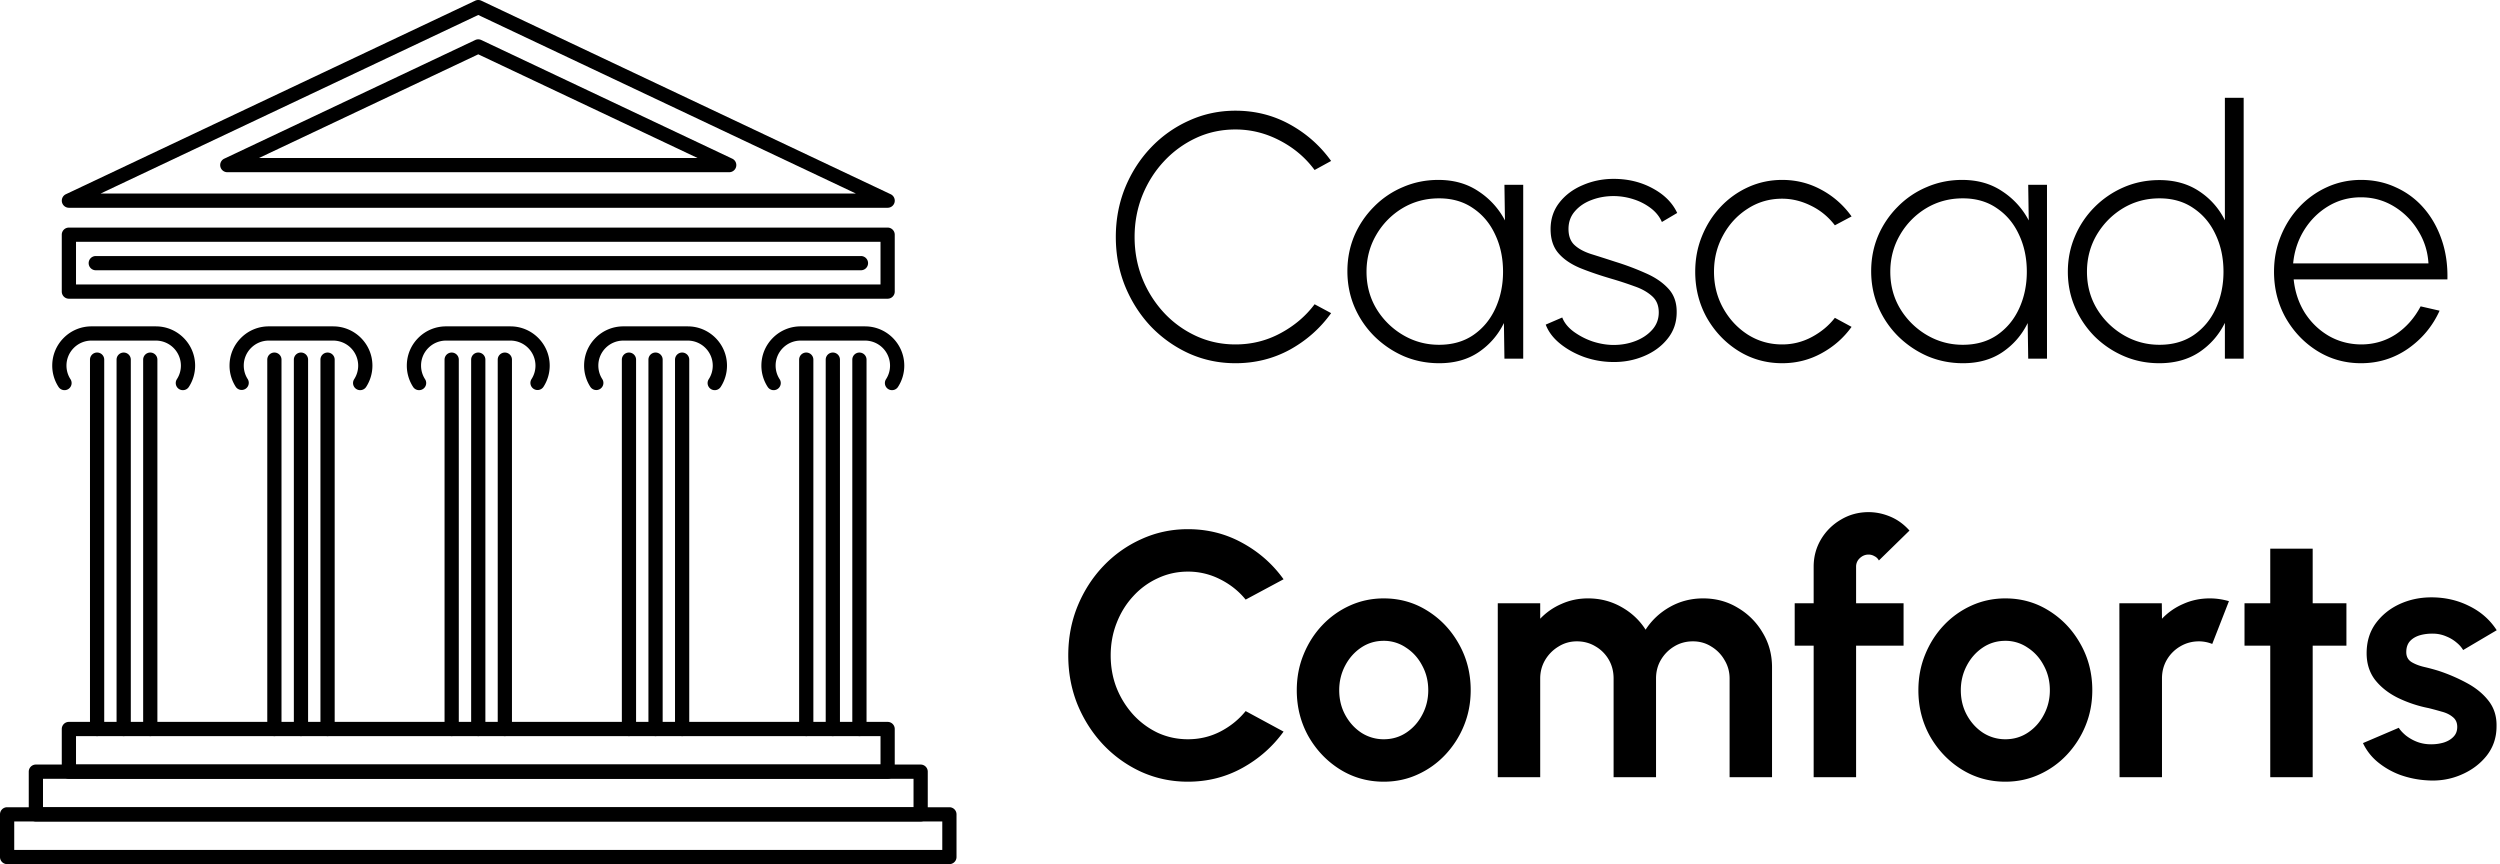
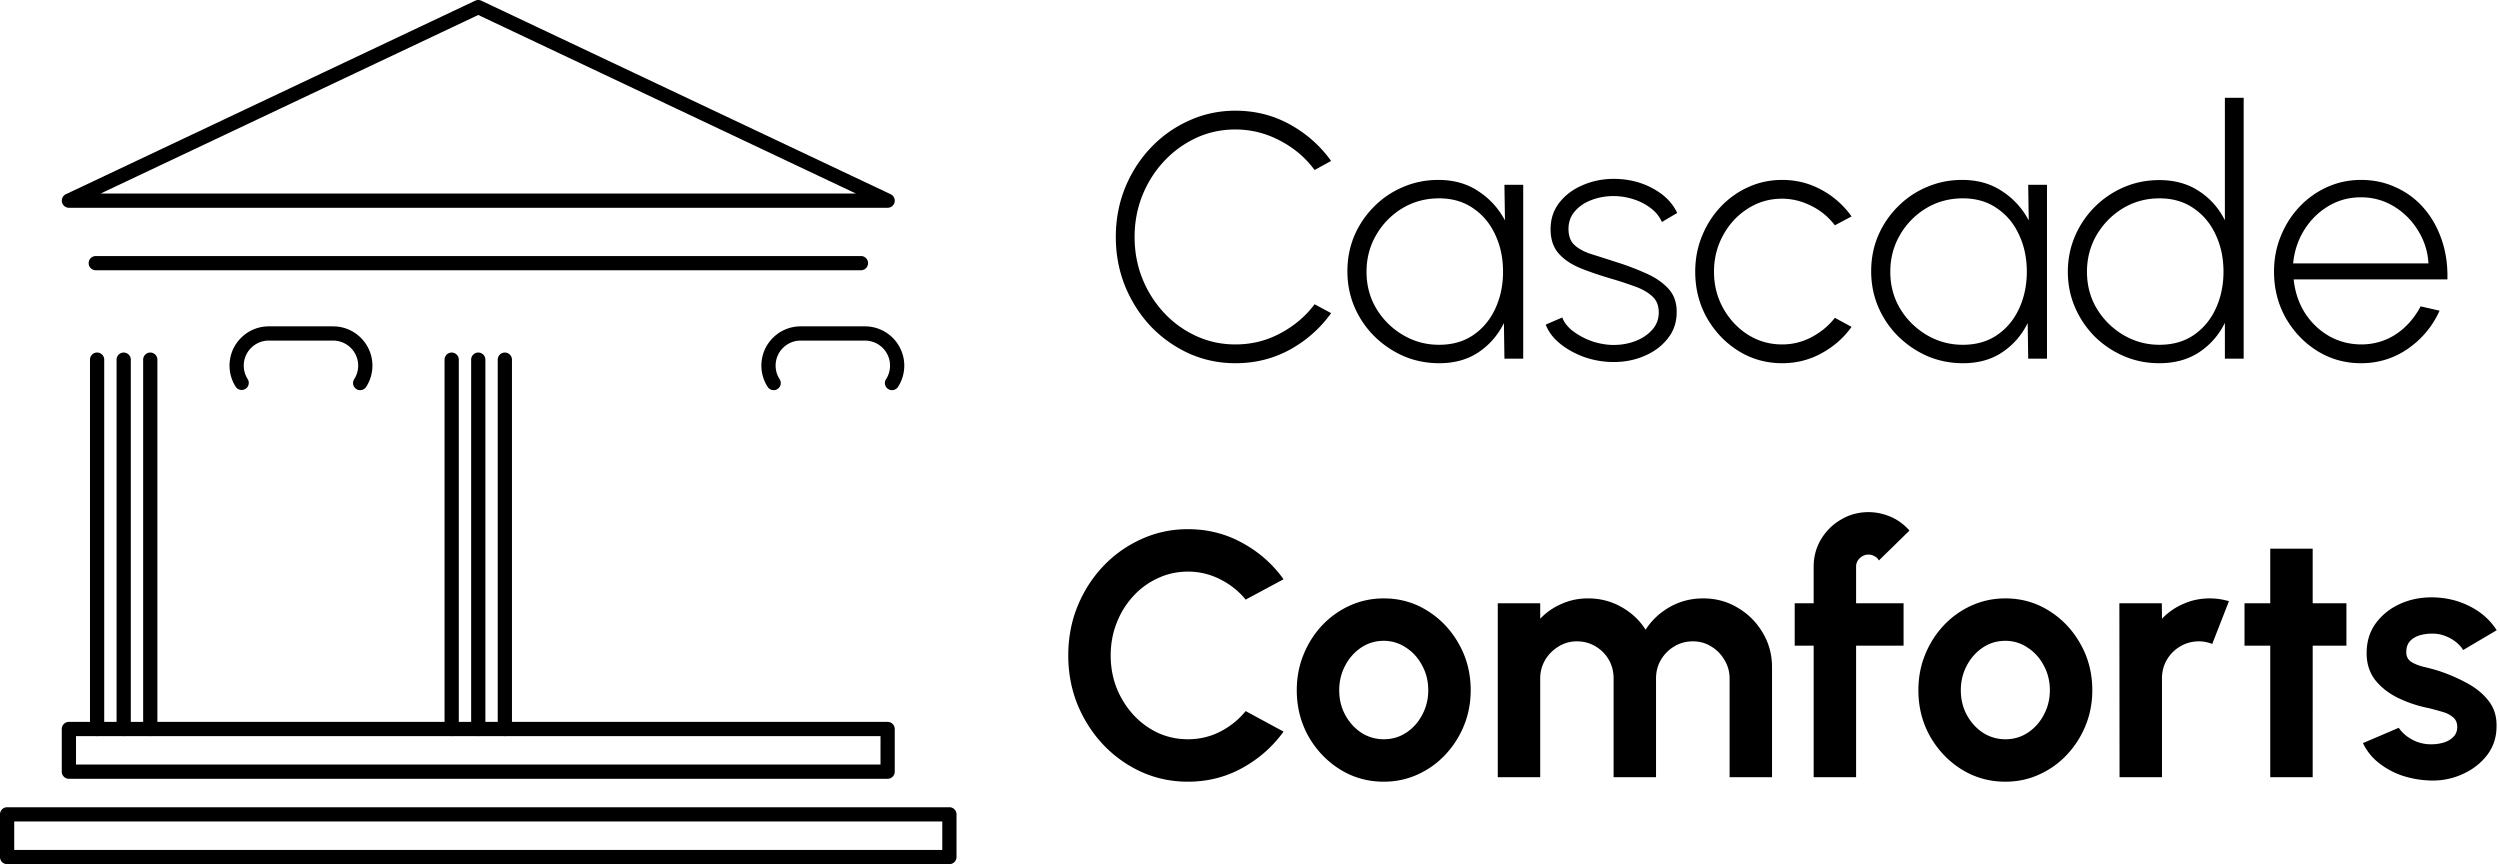
<svg xmlns="http://www.w3.org/2000/svg" width="460" height="159" fill="none">
  <path d="M18.506 35.613h138.988L88 2.756 18.506 35.613Zm144.818 2.617H12.676a1.31 1.31 0 0 1-.56-2.491L87.44.126a1.308 1.308 0 0 1 1.12 0l75.324 35.612a1.308 1.308 0 0 1-.56 2.492Z" fill="#000" />
-   <path d="M47.655 29.07h80.69L88 9.995 47.655 29.07Zm86.52 2.617h-92.35a1.309 1.309 0 0 1-.56-2.492L87.44 7.364a1.32 1.32 0 0 1 1.12 0l46.174 21.831a1.309 1.309 0 0 1-.559 2.492ZM13.986 52.346h148.029v-7.852H13.986v7.852Zm149.338 2.617H12.676a1.31 1.31 0 0 1-1.31-1.309V43.185a1.31 1.31 0 0 1 1.31-1.309h150.648a1.31 1.31 0 0 1 1.309 1.309v10.47c0 .722-.586 1.308-1.309 1.308Z" fill="#000" />
  <path d="M158.378 49.728H17.622a1.308 1.308 0 1 1 0-2.617h140.756a1.309 1.309 0 1 1 0 2.617ZM17.867 135.444a1.31 1.31 0 0 1-1.31-1.308v-67.96a1.309 1.309 0 0 1 2.62 0v67.96a1.31 1.31 0 0 1-1.31 1.308ZM22.758 135.444a1.31 1.31 0 0 1-1.31-1.308v-67.96c0-.722.587-1.307 1.31-1.307.723 0 1.31.585 1.31 1.308v67.959a1.31 1.31 0 0 1-1.31 1.308ZM27.65 135.444a1.308 1.308 0 0 1-1.309-1.308v-67.96a1.309 1.309 0 0 1 2.619 0v67.96a1.31 1.31 0 0 1-1.31 1.308Z" fill="#000" />
-   <path d="M33.647 71.79a1.308 1.308 0 0 1-1.097-2.022 4.561 4.561 0 0 0 .735-2.493 4.612 4.612 0 0 0-4.606-4.606h-11.84a4.58 4.58 0 0 0-3.259 1.348 4.578 4.578 0 0 0-1.348 3.258c0 .89.253 1.752.734 2.493a1.308 1.308 0 1 1-2.195 1.426 7.18 7.18 0 0 1-1.159-3.92c0-1.929.752-3.743 2.117-5.107a7.181 7.181 0 0 1 5.11-2.116h11.84c3.983 0 7.225 3.24 7.225 7.224 0 1.397-.4 2.752-1.159 3.92-.25.385-.67.595-1.098.595ZM50.487 135.444a1.308 1.308 0 0 1-1.309-1.308v-67.96a1.308 1.308 0 0 1 2.619 0v67.96a1.31 1.31 0 0 1-1.31 1.308ZM55.379 135.444a1.31 1.31 0 0 1-1.31-1.308v-67.96a1.309 1.309 0 0 1 2.619 0v67.96c0 .722-.586 1.308-1.309 1.308ZM60.271 135.444a1.31 1.31 0 0 1-1.31-1.308v-67.96c0-.722.587-1.307 1.31-1.307.723 0 1.31.585 1.31 1.308v67.959a1.31 1.31 0 0 1-1.31 1.308Z" fill="#000" />
  <path d="M66.267 71.79a1.309 1.309 0 0 1-1.096-2.022 4.569 4.569 0 0 0 .735-2.493 4.611 4.611 0 0 0-4.608-4.606H49.46a4.58 4.58 0 0 0-3.258 1.348 4.575 4.575 0 0 0-1.35 3.258c0 .89.255 1.752.737 2.493a1.31 1.31 0 0 1-2.196 1.426 7.172 7.172 0 0 1-1.159-3.92c0-1.929.75-3.743 2.117-5.107a7.18 7.18 0 0 1 5.11-2.116h11.838c3.985 0 7.227 3.24 7.227 7.224 0 1.397-.4 2.752-1.158 3.92a1.31 1.31 0 0 1-1.1.595ZM83.108 135.444a1.31 1.31 0 0 1-1.31-1.308v-67.96c0-.722.587-1.307 1.31-1.307.723 0 1.31.585 1.31 1.308v67.959a1.31 1.31 0 0 1-1.31 1.308ZM88 135.444a1.308 1.308 0 0 1-1.309-1.308v-67.96a1.309 1.309 0 0 1 2.619 0v67.96a1.31 1.31 0 0 1-1.31 1.308ZM92.891 135.444a1.308 1.308 0 0 1-1.309-1.308v-67.96c0-.722.586-1.307 1.31-1.307.722 0 1.309.585 1.309 1.308v67.959a1.31 1.31 0 0 1-1.31 1.308Z" fill="#000" />
-   <path d="M77.112 71.79c-.43 0-.85-.21-1.1-.596a7.188 7.188 0 0 1-1.158-3.92c0-1.929.752-3.743 2.116-5.107a7.181 7.181 0 0 1 5.11-2.116h11.84c3.985 0 7.226 3.24 7.226 7.224a7.179 7.179 0 0 1-1.159 3.92 1.31 1.31 0 0 1-2.197-1.426 4.562 4.562 0 0 0 .737-2.494 4.612 4.612 0 0 0-4.608-4.606H82.082a4.582 4.582 0 0 0-3.26 1.348 4.577 4.577 0 0 0-1.347 3.258c0 .89.253 1.752.734 2.493a1.309 1.309 0 0 1-1.096 2.022ZM115.73 135.444c-.724 0-1.31-.586-1.31-1.308v-67.96a1.308 1.308 0 0 1 2.618 0v67.96c0 .722-.586 1.308-1.308 1.308ZM120.62 135.444a1.31 1.31 0 0 1-1.309-1.308v-67.96a1.309 1.309 0 0 1 2.619 0v67.96c0 .722-.586 1.308-1.31 1.308ZM125.512 135.444a1.31 1.31 0 0 1-1.309-1.308v-67.96a1.309 1.309 0 0 1 2.619 0v67.96a1.31 1.31 0 0 1-1.31 1.308Z" fill="#000" />
-   <path d="M131.509 71.79a1.308 1.308 0 0 1-1.097-2.022 4.56 4.56 0 0 0 .735-2.493 4.611 4.611 0 0 0-4.606-4.606h-11.84c-1.23 0-2.388.48-3.259 1.348a4.58 4.58 0 0 0-1.348 3.258c0 .89.253 1.752.735 2.493a1.309 1.309 0 0 1-2.195 1.426 7.168 7.168 0 0 1-1.159-3.92c0-1.929.751-3.743 2.116-5.107a7.18 7.18 0 0 1 5.11-2.116h11.84c3.984 0 7.226 3.24 7.226 7.224a7.17 7.17 0 0 1-1.16 3.92c-.25.385-.67.595-1.098.595ZM148.35 135.444a1.31 1.31 0 0 1-1.31-1.308v-67.96a1.309 1.309 0 0 1 2.619 0v67.96c0 .722-.586 1.308-1.309 1.308ZM153.241 135.444a1.31 1.31 0 0 1-1.31-1.308v-67.96a1.31 1.31 0 0 1 2.62 0v67.96a1.31 1.31 0 0 1-1.31 1.308ZM158.133 135.444a1.309 1.309 0 0 1-1.309-1.308v-67.96c0-.722.586-1.307 1.309-1.307.724 0 1.31.585 1.31 1.308v67.959c0 .722-.586 1.308-1.31 1.308Z" fill="#000" />
-   <path d="M164.13 71.79a1.308 1.308 0 0 1-1.097-2.022 4.56 4.56 0 0 0 .735-2.493 4.61 4.61 0 0 0-4.606-4.606h-11.84c-1.23 0-2.388.48-3.259 1.348a4.579 4.579 0 0 0-1.348 3.258c0 .89.254 1.752.736 2.493a1.308 1.308 0 0 1-2.196 1.426 7.17 7.17 0 0 1-1.16-3.92c0-1.929.752-3.744 2.117-5.107a7.182 7.182 0 0 1 5.11-2.116h11.84c3.984 0 7.225 3.24 7.225 7.224 0 1.397-.4 2.752-1.158 3.92-.251.385-.67.595-1.099.595ZM13.986 140.678h148.029v-5.234H13.986v5.234Zm149.338 2.619H12.676a1.31 1.31 0 0 1-1.31-1.309v-7.852a1.31 1.31 0 0 1 1.31-1.309h150.648c.723 0 1.309.586 1.309 1.309v7.852a1.31 1.31 0 0 1-1.309 1.309Z" fill="#000" />
-   <path d="M7.91 148.531H168.09v-5.234H7.911v5.234Zm161.488 2.618H6.601a1.31 1.31 0 0 1-1.31-1.309v-7.852c0-.723.587-1.31 1.31-1.31h162.797c.724 0 1.31.587 1.31 1.31v7.852a1.31 1.31 0 0 1-1.31 1.309Z" fill="#000" />
+   <path d="M164.13 71.79a1.308 1.308 0 0 1-1.097-2.022 4.56 4.56 0 0 0 .735-2.493 4.61 4.61 0 0 0-4.606-4.606h-11.84c-1.23 0-2.388.48-3.259 1.348a4.579 4.579 0 0 0-1.348 3.258c0 .89.254 1.752.736 2.493a1.308 1.308 0 0 1-2.196 1.426 7.17 7.17 0 0 1-1.16-3.92c0-1.929.752-3.744 2.117-5.107a7.182 7.182 0 0 1 5.11-2.116h11.84c3.984 0 7.225 3.24 7.225 7.224 0 1.397-.4 2.752-1.158 3.92-.251.385-.67.595-1.099.595ZM13.986 140.678h148.029v-5.234H13.986v5.234Zm149.338 2.619H12.676a1.31 1.31 0 0 1-1.31-1.309v-7.852a1.31 1.31 0 0 1 1.31-1.309h150.648c.723 0 1.309.586 1.309 1.309v7.852a1.31 1.31 0 0 1-1.309 1.309" fill="#000" />
  <path d="M2.619 156.382H173.38v-5.233H2.619v5.233ZM174.69 159H1.31A1.31 1.31 0 0 1 0 157.691v-7.851a1.31 1.31 0 0 1 1.31-1.309H174.69c.723 0 1.309.586 1.309 1.309v7.851c0 .723-.586 1.309-1.309 1.309ZM227.326 66.832c-3.029 0-5.877-.597-8.544-1.792a22.754 22.754 0 0 1-7.04-4.992c-2.005-2.133-3.584-4.608-4.736-7.424-1.131-2.816-1.696-5.824-1.696-9.024 0-3.2.565-6.208 1.696-9.024 1.152-2.816 2.731-5.28 4.736-7.392a22.07 22.07 0 0 1 7.04-4.992c2.667-1.216 5.515-1.824 8.544-1.824 3.627 0 6.965.843 10.016 2.528s5.579 3.925 7.584 6.72l-3.04 1.664c-1.685-2.283-3.829-4.096-6.432-5.44-2.581-1.344-5.291-2.016-8.128-2.016-2.603 0-5.024.523-7.264 1.568a18.987 18.987 0 0 0-5.92 4.32c-1.685 1.813-3.008 3.915-3.968 6.304-.939 2.39-1.408 4.917-1.408 7.584 0 2.73.48 5.29 1.44 7.68a20.445 20.445 0 0 0 4 6.304 18.792 18.792 0 0 0 5.92 4.256c2.24 1.024 4.64 1.536 7.2 1.536 2.965 0 5.717-.683 8.256-2.048 2.56-1.365 4.661-3.147 6.304-5.344l3.04 1.632c-2.005 2.795-4.533 5.035-7.584 6.72-3.051 1.664-6.389 2.496-10.016 2.496ZM276.816 34h3.456v32h-3.456l-.096-6.56c-1.088 2.219-2.645 4.01-4.672 5.376-2.005 1.344-4.416 2.016-7.232 2.016-2.325 0-4.512-.437-6.56-1.312a17.88 17.88 0 0 1-5.376-3.648 17.15 17.15 0 0 1-3.648-5.376c-.875-2.048-1.312-4.245-1.312-6.592 0-2.325.427-4.501 1.28-6.528a17.028 17.028 0 0 1 3.616-5.344 16.331 16.331 0 0 1 5.344-3.616c2.027-.875 4.192-1.312 6.496-1.312 2.837 0 5.291.693 7.36 2.08a14.297 14.297 0 0 1 4.896 5.376l-.096-6.56Zm-12.032 29.44c2.453 0 4.555-.597 6.304-1.792 1.771-1.216 3.125-2.848 4.064-4.896.939-2.048 1.408-4.299 1.408-6.752 0-2.517-.48-4.79-1.44-6.816-.939-2.048-2.293-3.67-4.064-4.864-1.749-1.216-3.84-1.824-6.272-1.824-2.475 0-4.725.608-6.752 1.824a13.716 13.716 0 0 0-4.8 4.896c-1.195 2.048-1.792 4.31-1.792 6.784 0 2.517.608 4.79 1.824 6.816a13.965 13.965 0 0 0 4.896 4.832c2.027 1.195 4.235 1.792 6.624 1.792ZM296.668 66.608a16.28 16.28 0 0 1-5.215-.928c-1.686-.619-3.158-1.44-4.417-2.464-1.258-1.024-2.133-2.187-2.623-3.488l3.04-1.312c.362.96 1.056 1.824 2.08 2.592a13.102 13.102 0 0 0 3.519 1.824c1.323.427 2.614.64 3.872.64 1.43 0 2.774-.245 4.033-.736 1.258-.49 2.282-1.184 3.072-2.08.789-.896 1.183-1.952 1.183-3.168 0-1.28-.415-2.283-1.247-3.008-.832-.747-1.899-1.344-3.201-1.792a66.552 66.552 0 0 0-3.967-1.312c-2.347-.683-4.384-1.376-6.112-2.08-1.707-.725-3.03-1.643-3.969-2.752-.938-1.11-1.407-2.57-1.407-4.384 0-1.877.543-3.51 1.631-4.896 1.088-1.387 2.518-2.453 4.289-3.2 1.77-.768 3.669-1.152 5.695-1.152 2.624 0 5.003.576 7.136 1.728 2.155 1.152 3.67 2.667 4.544 4.544l-2.815 1.664c-.427-.981-1.099-1.824-2.017-2.528a10.43 10.43 0 0 0-3.135-1.632 12.062 12.062 0 0 0-3.552-.608c-1.494-.021-2.891.213-4.193.704-1.28.47-2.314 1.163-3.103 2.08-.79.896-1.185 1.984-1.185 3.264 0 1.28.363 2.261 1.089 2.944.725.683 1.738 1.237 3.04 1.664 1.301.405 2.805.885 4.512 1.44a49.07 49.07 0 0 1 5.535 2.08c1.728.747 3.115 1.685 4.16 2.816 1.067 1.13 1.59 2.592 1.569 4.384 0 1.877-.566 3.51-1.697 4.896-1.109 1.387-2.57 2.453-4.384 3.2-1.792.747-3.712 1.099-5.76 1.056ZM337.616 58.48l3.072 1.664c-1.451 2.027-3.296 3.648-5.536 4.864-2.219 1.216-4.629 1.824-7.232 1.824-2.944 0-5.632-.757-8.064-2.272-2.411-1.515-4.341-3.541-5.792-6.08-1.429-2.56-2.144-5.387-2.144-8.48 0-2.347.416-4.533 1.248-6.56.832-2.048 1.973-3.84 3.424-5.376a16.065 16.065 0 0 1 5.12-3.648c1.941-.875 4.011-1.312 6.208-1.312 2.603 0 5.013.608 7.232 1.824a16.102 16.102 0 0 1 5.536 4.896l-3.072 1.632c-1.216-1.579-2.688-2.784-4.416-3.616-1.728-.853-3.488-1.28-5.28-1.28-2.347 0-4.469.619-6.368 1.856-1.899 1.216-3.403 2.848-4.512 4.896-1.109 2.027-1.664 4.256-1.664 6.688 0 2.453.565 4.693 1.696 6.72s2.645 3.648 4.544 4.864c1.899 1.195 4 1.792 6.304 1.792 1.941 0 3.765-.459 5.472-1.376 1.707-.917 3.115-2.09 4.224-3.52ZM373.191 34h3.456v32h-3.456l-.096-6.56c-1.088 2.219-2.645 4.01-4.672 5.376-2.005 1.344-4.416 2.016-7.232 2.016-2.325 0-4.512-.437-6.56-1.312a17.88 17.88 0 0 1-5.376-3.648 17.15 17.15 0 0 1-3.648-5.376c-.875-2.048-1.312-4.245-1.312-6.592 0-2.325.427-4.501 1.28-6.528a17.028 17.028 0 0 1 3.616-5.344 16.331 16.331 0 0 1 5.344-3.616c2.027-.875 4.192-1.312 6.496-1.312 2.837 0 5.291.693 7.36 2.08a14.297 14.297 0 0 1 4.896 5.376l-.096-6.56Zm-12.032 29.44c2.453 0 4.555-.597 6.304-1.792 1.771-1.216 3.125-2.848 4.064-4.896.939-2.048 1.408-4.299 1.408-6.752 0-2.517-.48-4.79-1.44-6.816-.939-2.048-2.293-3.67-4.064-4.864-1.749-1.216-3.84-1.824-6.272-1.824-2.475 0-4.725.608-6.752 1.824a13.716 13.716 0 0 0-4.8 4.896c-1.195 2.048-1.792 4.31-1.792 6.784 0 2.517.608 4.79 1.824 6.816a13.965 13.965 0 0 0 4.896 4.832c2.027 1.195 4.235 1.792 6.624 1.792ZM409.379 18h3.456v48h-3.456v-6.592c-1.11 2.24-2.688 4.043-4.736 5.408-2.048 1.344-4.491 2.016-7.328 2.016-2.326 0-4.502-.437-6.529-1.312a17.428 17.428 0 0 1-5.376-3.616 17.417 17.417 0 0 1-3.616-5.376c-.874-2.027-1.311-4.203-1.311-6.528 0-2.325.437-4.501 1.311-6.528a16.928 16.928 0 0 1 3.616-5.376 17.155 17.155 0 0 1 5.376-3.648c2.027-.875 4.203-1.312 6.529-1.312 2.837 0 5.28.683 7.328 2.048 2.048 1.344 3.626 3.125 4.736 5.344V18Zm-12.033 45.44c2.454 0 4.555-.597 6.305-1.792 1.77-1.216 3.125-2.848 4.064-4.896.938-2.048 1.407-4.299 1.407-6.752 0-2.517-.48-4.79-1.44-6.816-.938-2.048-2.293-3.67-4.064-4.864-1.749-1.216-3.84-1.824-6.272-1.824-2.453 0-4.693.608-6.72 1.824-2.005 1.216-3.616 2.848-4.832 4.896-1.194 2.048-1.791 4.31-1.791 6.784 0 2.517.608 4.79 1.824 6.816a13.965 13.965 0 0 0 4.896 4.832c2.026 1.195 4.234 1.792 6.623 1.792ZM434.42 66.832c-2.944 0-5.632-.757-8.064-2.272-2.411-1.515-4.341-3.541-5.792-6.08-1.429-2.56-2.144-5.387-2.144-8.48 0-2.347.416-4.533 1.248-6.56.832-2.048 1.973-3.84 3.424-5.376a16.065 16.065 0 0 1 5.12-3.648c1.941-.875 4.011-1.312 6.208-1.312 2.325 0 4.469.459 6.432 1.376a14.762 14.762 0 0 1 5.12 3.808c1.429 1.643 2.528 3.584 3.296 5.824.768 2.219 1.12 4.65 1.056 7.296h-28.288c.235 2.283.917 4.33 2.048 6.144 1.152 1.792 2.624 3.21 4.416 4.256 1.792 1.024 3.765 1.547 5.92 1.568 2.368 0 4.501-.619 6.4-1.856 1.899-1.259 3.424-2.976 4.576-5.152l3.488.8c-1.28 2.837-3.211 5.163-5.792 6.976-2.581 1.792-5.472 2.688-8.672 2.688Zm-12.48-18.368h24.896c-.128-2.197-.768-4.213-1.92-6.048a13.05 13.05 0 0 0-4.448-4.448c-1.835-1.11-3.851-1.664-6.048-1.664s-4.203.544-6.016 1.632c-1.813 1.088-3.296 2.56-4.448 4.416-1.131 1.835-1.803 3.872-2.016 6.112ZM218.576 143.832c-3.029 0-5.877-.597-8.544-1.792a22.508 22.508 0 0 1-7.04-5.024c-2.005-2.133-3.584-4.597-4.736-7.392-1.131-2.816-1.696-5.824-1.696-9.024 0-3.221.565-6.229 1.696-9.024 1.152-2.816 2.731-5.28 4.736-7.392a22.08 22.08 0 0 1 7.04-4.992c2.667-1.216 5.515-1.824 8.544-1.824 3.627 0 6.965.843 10.016 2.528 3.051 1.664 5.579 3.893 7.584 6.688l-6.976 3.744c-1.259-1.557-2.827-2.805-4.704-3.744a12.934 12.934 0 0 0-5.92-1.408c-1.963 0-3.808.405-5.536 1.216a13.901 13.901 0 0 0-4.544 3.328c-1.301 1.408-2.315 3.051-3.04 4.928-.725 1.856-1.088 3.84-1.088 5.952 0 2.133.363 4.128 1.088 5.984a16.28 16.28 0 0 0 3.072 4.928 14.659 14.659 0 0 0 4.512 3.328c1.728.789 3.573 1.184 5.536 1.184 2.133 0 4.117-.469 5.952-1.408 1.856-.96 3.413-2.219 4.672-3.776l6.976 3.776c-2.005 2.773-4.533 5.003-7.584 6.688-3.051 1.685-6.389 2.528-10.016 2.528ZM254.607 143.832c-2.944 0-5.631-.757-8.063-2.272-2.411-1.515-4.342-3.541-5.793-6.08-1.429-2.56-2.144-5.387-2.144-8.48 0-2.347.416-4.533 1.248-6.56.832-2.048 1.974-3.84 3.424-5.376a16.067 16.067 0 0 1 5.121-3.648c1.941-.875 4.01-1.312 6.207-1.312 2.944 0 5.622.757 8.032 2.272 2.432 1.515 4.363 3.552 5.792 6.112 1.451 2.56 2.177 5.397 2.177 8.512 0 2.325-.417 4.501-1.249 6.528a17.325 17.325 0 0 1-3.455 5.376 15.935 15.935 0 0 1-5.089 3.616c-1.92.875-3.989 1.312-6.208 1.312Zm0-7.808c1.558 0 2.955-.416 4.192-1.248 1.238-.832 2.208-1.931 2.912-3.296.726-1.365 1.088-2.859 1.088-4.48 0-1.664-.373-3.179-1.119-4.544-.726-1.387-1.718-2.485-2.977-3.296a7.182 7.182 0 0 0-4.096-1.248c-1.536 0-2.922.416-4.16 1.248-1.237.832-2.218 1.941-2.944 3.328-.725 1.387-1.088 2.891-1.088 4.512 0 1.685.374 3.211 1.121 4.576.746 1.365 1.738 2.453 2.976 3.264a7.563 7.563 0 0 0 4.095 1.184ZM275.59 143v-32h7.808v2.848a11.785 11.785 0 0 1 3.904-2.72c1.515-.683 3.147-1.024 4.896-1.024 2.219 0 4.256.523 6.112 1.568 1.877 1.045 3.371 2.443 4.48 4.192 1.131-1.749 2.624-3.147 4.48-4.192 1.856-1.045 3.893-1.568 6.112-1.568 2.347 0 4.469.576 6.368 1.728a12.72 12.72 0 0 1 4.576 4.576c1.152 1.899 1.728 4.021 1.728 6.368V143h-7.808v-18.144c0-1.237-.309-2.368-.928-3.392a6.825 6.825 0 0 0-2.432-2.496c-1.003-.64-2.133-.96-3.392-.96s-2.4.309-3.424.928a6.983 6.983 0 0 0-2.432 2.432c-.619 1.024-.928 2.187-.928 3.488V143h-7.808v-18.144c0-1.301-.299-2.464-.896-3.488a6.643 6.643 0 0 0-2.432-2.432c-1.024-.619-2.165-.928-3.424-.928-1.237 0-2.368.32-3.392.96a7.09 7.09 0 0 0-2.464 2.496c-.597 1.024-.896 2.155-.896 3.392V143h-7.808ZM341.521 104.28V111h8.736v7.808h-8.736V143h-7.808v-24.192h-3.488V111h3.488v-6.72c0-1.835.448-3.509 1.344-5.024a10.22 10.22 0 0 1 3.68-3.648c1.536-.917 3.232-1.376 5.088-1.376 1.344 0 2.677.277 4 .832 1.323.555 2.496 1.408 3.52 2.56l-5.632 5.504a1.777 1.777 0 0 0-.832-.8 2.126 2.126 0 0 0-1.056-.288c-.619 0-1.163.224-1.632.672a2.082 2.082 0 0 0-.672 1.568ZM368.983 143.832c-2.944 0-5.633-.757-8.065-2.272-2.41-1.515-4.341-3.541-5.792-6.08-1.429-2.56-2.143-5.387-2.143-8.48 0-2.347.415-4.533 1.247-6.56.832-2.048 1.974-3.84 3.425-5.376a16.063 16.063 0 0 1 5.12-3.648c1.941-.875 4.01-1.312 6.208-1.312 2.944 0 5.621.757 8.031 2.272 2.432 1.515 4.363 3.552 5.792 6.112 1.451 2.56 2.177 5.397 2.177 8.512 0 2.325-.417 4.501-1.249 6.528a17.325 17.325 0 0 1-3.455 5.376 15.935 15.935 0 0 1-5.089 3.616c-1.92.875-3.989 1.312-6.207 1.312Zm0-7.808c1.557 0 2.954-.416 4.191-1.248 1.238-.832 2.208-1.931 2.912-3.296.726-1.365 1.088-2.859 1.088-4.48 0-1.664-.373-3.179-1.119-4.544-.726-1.387-1.718-2.485-2.977-3.296a7.18 7.18 0 0 0-4.095-1.248c-1.536 0-2.923.416-4.16 1.248-1.238.832-2.219 1.941-2.944 3.328-.726 1.387-1.089 2.891-1.089 4.512 0 1.685.374 3.211 1.12 4.576.747 1.365 1.739 2.453 2.977 3.264a7.567 7.567 0 0 0 4.096 1.184ZM389.997 143l-.032-32h7.808l.032 2.848a11.785 11.785 0 0 1 3.904-2.72c1.515-.683 3.147-1.024 4.896-1.024 1.173 0 2.347.171 3.52.512l-3.072 7.872a6.581 6.581 0 0 0-2.432-.48c-1.259 0-2.411.309-3.456.928a6.823 6.823 0 0 0-2.464 2.464c-.597 1.024-.896 2.165-.896 3.424V143h-7.808ZM431.742 118.808h-6.208V143h-7.808v-24.192h-4.736V111h4.736v-10.048h7.808V111h6.208v7.808ZM446.467 143.576a17.712 17.712 0 0 1-4.832-.992 14.327 14.327 0 0 1-4.096-2.336 10.012 10.012 0 0 1-2.751-3.52l6.591-2.816c.256.427.673.885 1.249 1.376a7.935 7.935 0 0 0 2.048 1.184c.81.32 1.696.48 2.656.48.81 0 1.578-.107 2.303-.32.747-.235 1.344-.587 1.792-1.056.47-.469.705-1.077.705-1.824 0-.789-.278-1.397-.833-1.824-.533-.448-1.216-.779-2.048-.992a65.596 65.596 0 0 0-2.367-.64 23.256 23.256 0 0 1-5.664-1.888c-1.728-.853-3.126-1.952-4.193-3.296-1.045-1.365-1.567-3.008-1.567-4.928 0-2.112.554-3.936 1.664-5.472 1.13-1.536 2.592-2.72 4.384-3.552 1.813-.832 3.765-1.248 5.855-1.248 2.539 0 4.865.533 6.977 1.6 2.133 1.045 3.818 2.528 5.056 4.448l-6.176 3.648c-.299-.512-.715-.981-1.249-1.408a6.762 6.762 0 0 0-1.824-1.088 6.182 6.182 0 0 0-2.143-.512c-.96-.043-1.835.043-2.625.256-.789.213-1.429.576-1.919 1.088-.47.512-.705 1.195-.705 2.048 0 .811.321 1.419.961 1.824.64.384 1.408.683 2.304.896.917.213 1.791.448 2.623.704a31.732 31.732 0 0 1 5.28 2.272c1.664.896 2.998 1.995 4 3.296 1.003 1.301 1.483 2.859 1.44 4.672 0 2.069-.618 3.883-1.855 5.44-1.238 1.536-2.838 2.709-4.801 3.52-1.941.811-4.021 1.131-6.24.96Z" fill="#000" />
</svg>